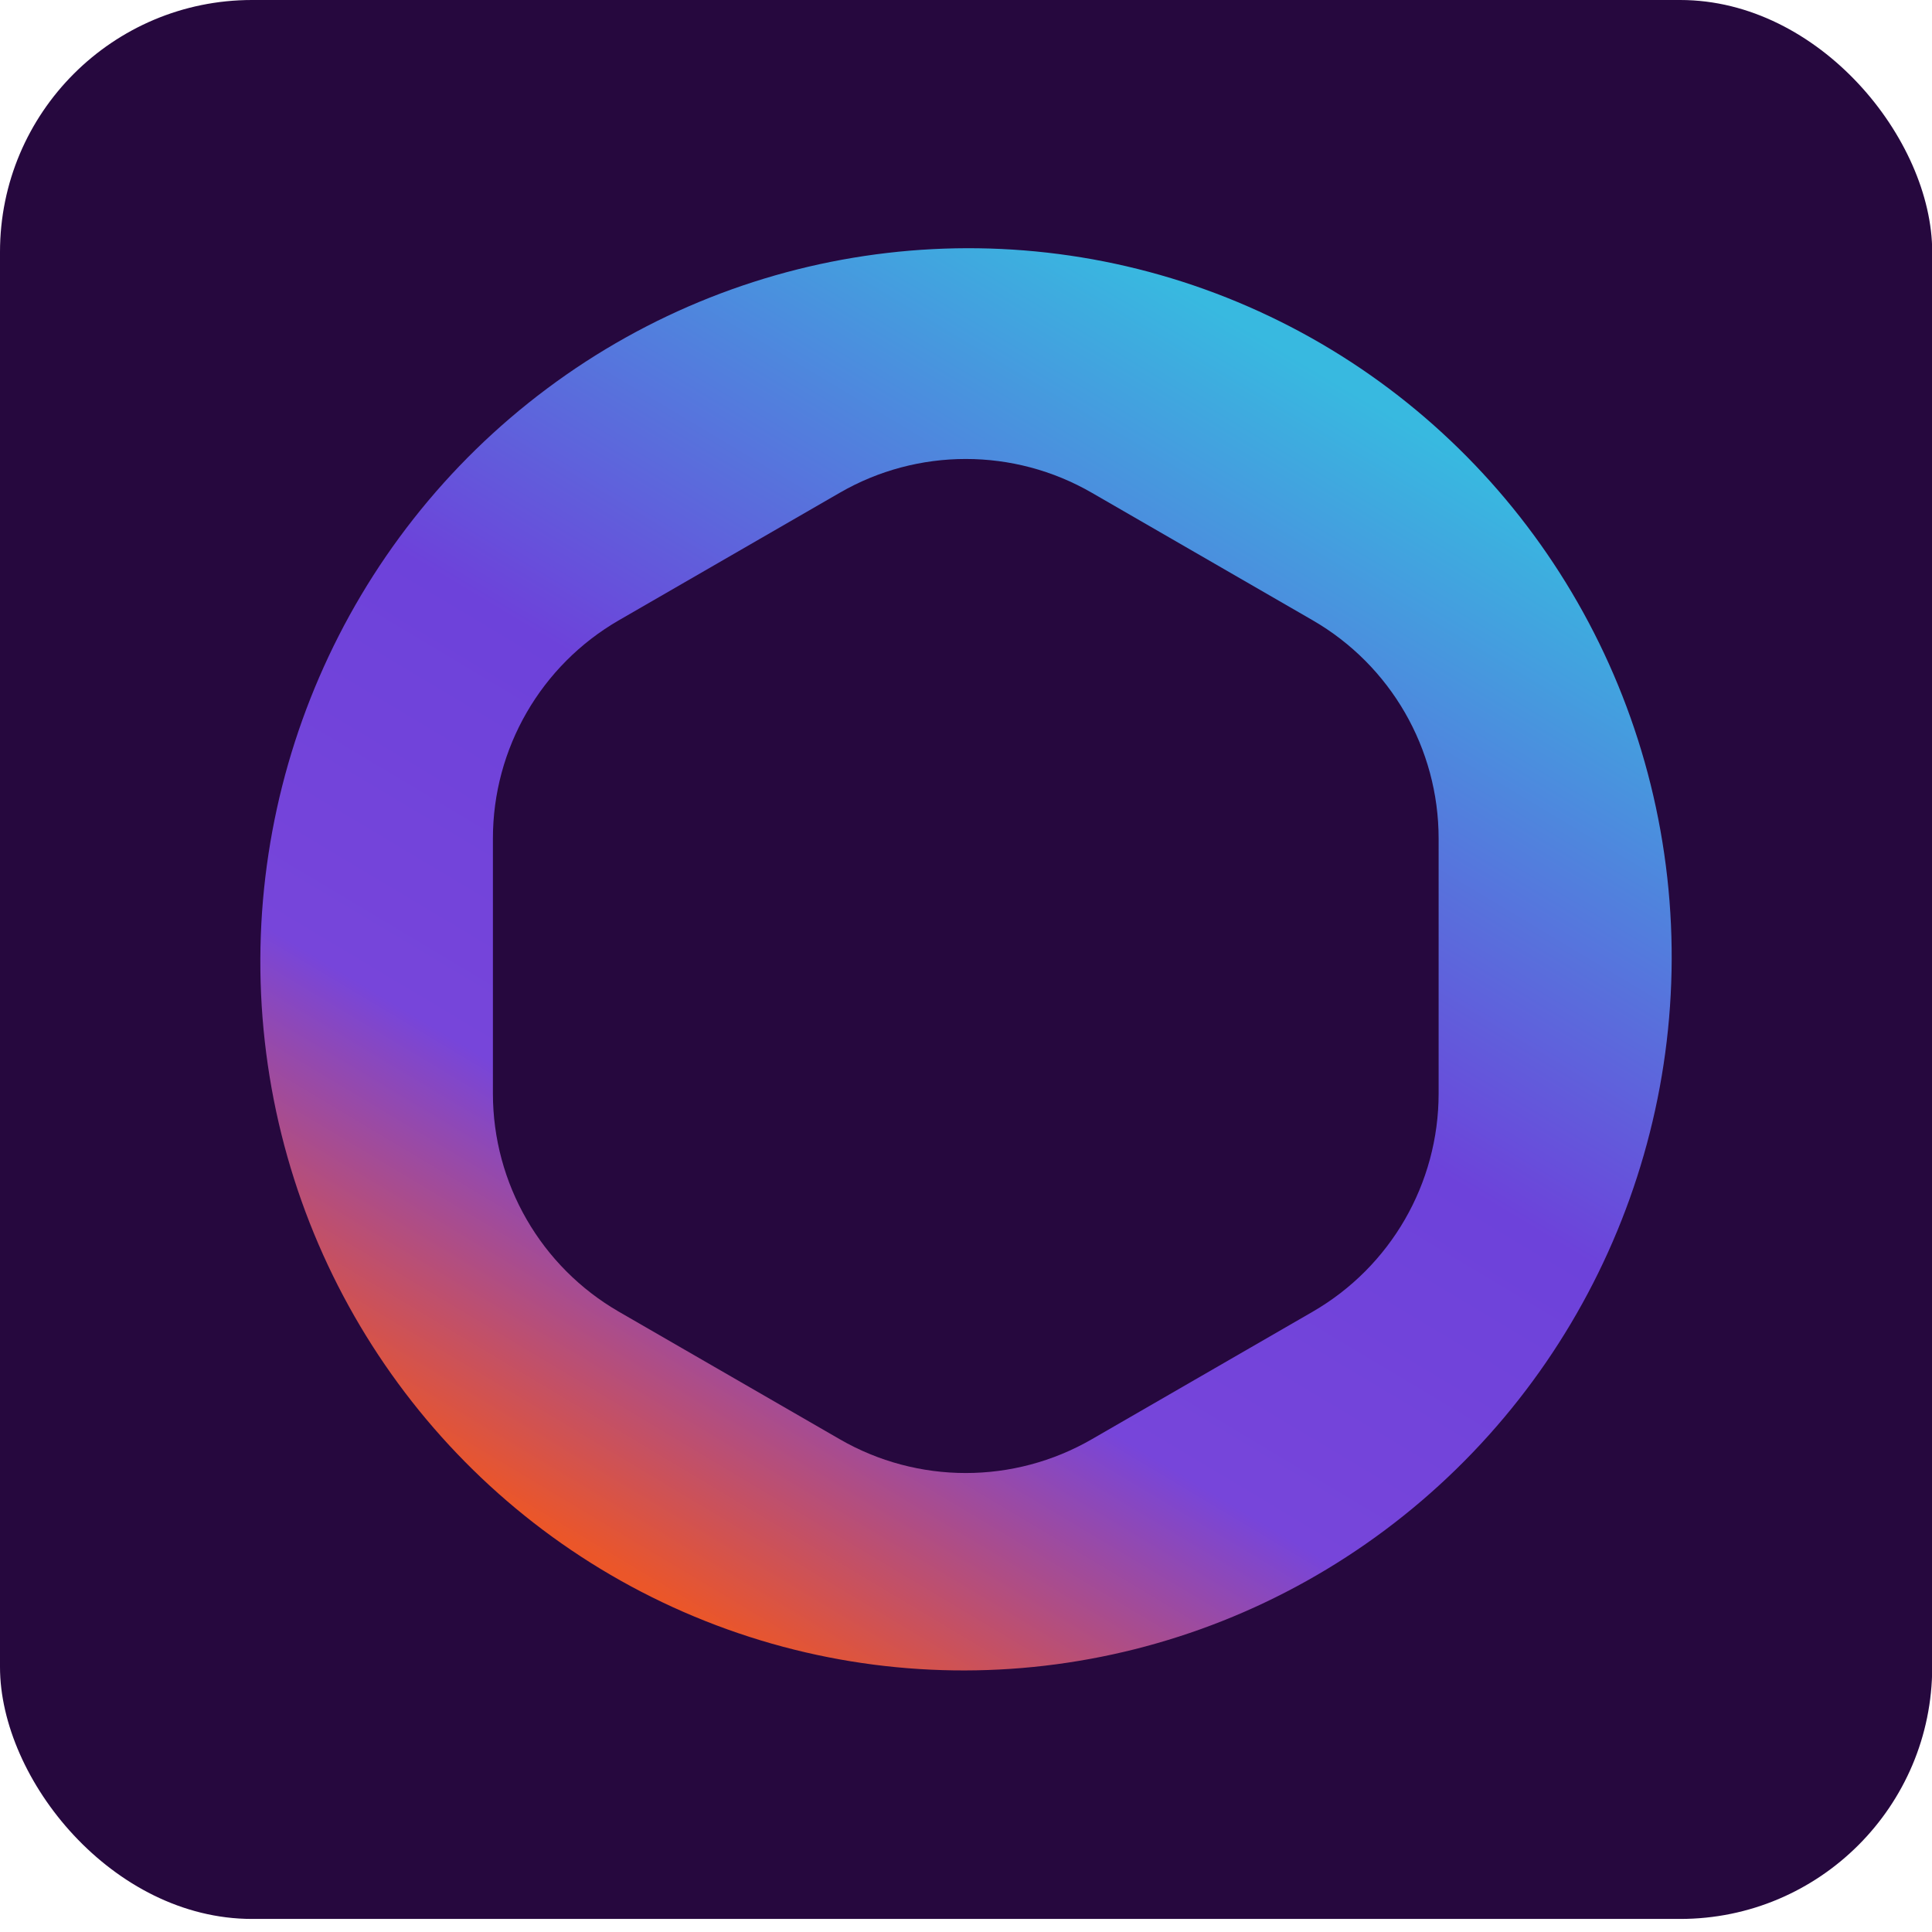
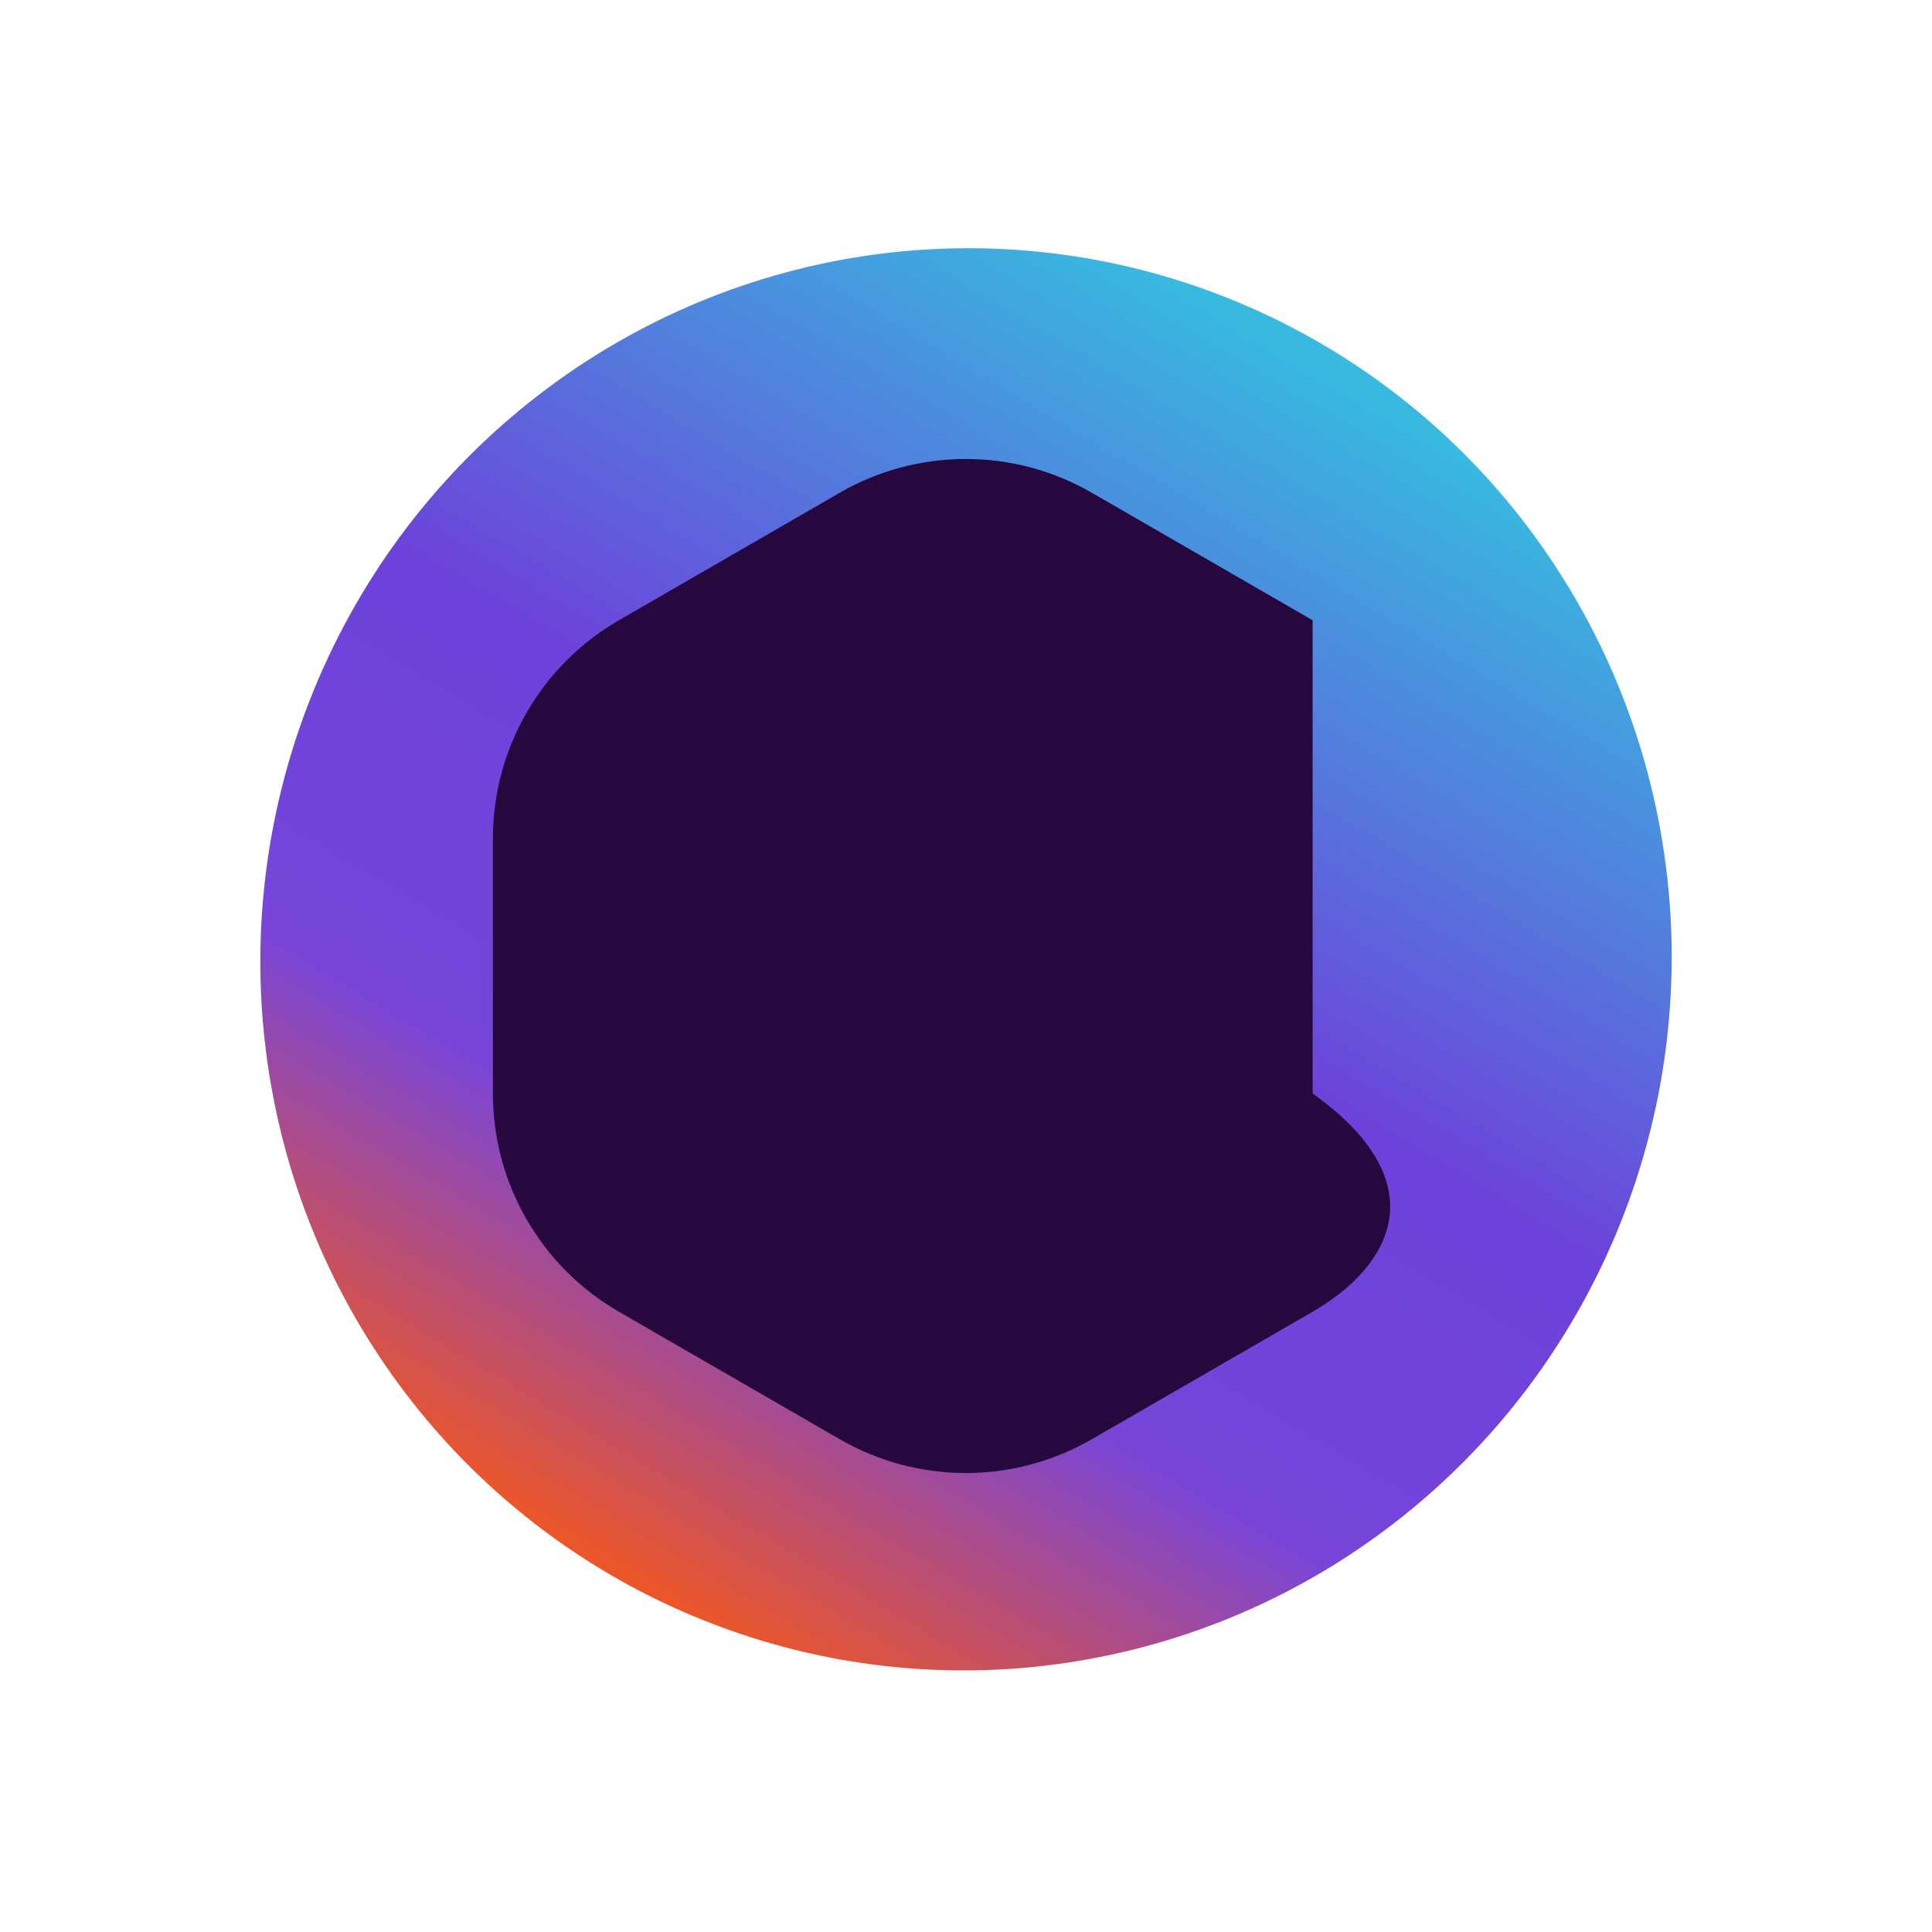
<svg xmlns="http://www.w3.org/2000/svg" width="46" height="46" viewBox="0 0 46 46" fill="none">
-   <rect width="46.005" height="45.689" rx="6" fill="#26083E" />
  <ellipse cx="16.814" cy="16.92" rx="16.814" ry="16.92" transform="matrix(0.993 -0.116 0.111 0.994 4.426 7.973)" fill="url(#paint0_linear_222_4900)" />
-   <path d="M19.995 11.732C21.851 10.66 24.138 10.66 25.995 11.732L31.253 14.768C33.109 15.84 34.253 17.82 34.253 19.964V26.036C34.253 28.18 33.109 30.16 31.253 31.232L25.995 34.268C24.138 35.34 21.851 35.34 19.995 34.268L14.736 31.232C12.88 30.16 11.736 28.18 11.736 26.036V19.964C11.736 17.82 12.88 15.84 14.736 14.768L19.995 11.732Z" fill="#26083E" />
+   <path d="M19.995 11.732C21.851 10.66 24.138 10.66 25.995 11.732L31.253 14.768V26.036C34.253 28.18 33.109 30.16 31.253 31.232L25.995 34.268C24.138 35.34 21.851 35.34 19.995 34.268L14.736 31.232C12.88 30.16 11.736 28.18 11.736 26.036V19.964C11.736 17.82 12.88 15.84 14.736 14.768L19.995 11.732Z" fill="#26083E" />
  <defs>
    <linearGradient id="paint0_linear_222_4900" x1="26.394" y1="3.727" x2="6.334" y2="29.937" gradientUnits="userSpaceOnUse">
      <stop stop-color="#38B9E0" />
      <stop offset="0.451" stop-color="#6D42DA" />
      <stop offset="0.732" stop-color="#7745DA" />
      <stop offset="1" stop-color="#EB5629" />
    </linearGradient>
  </defs>
</svg>